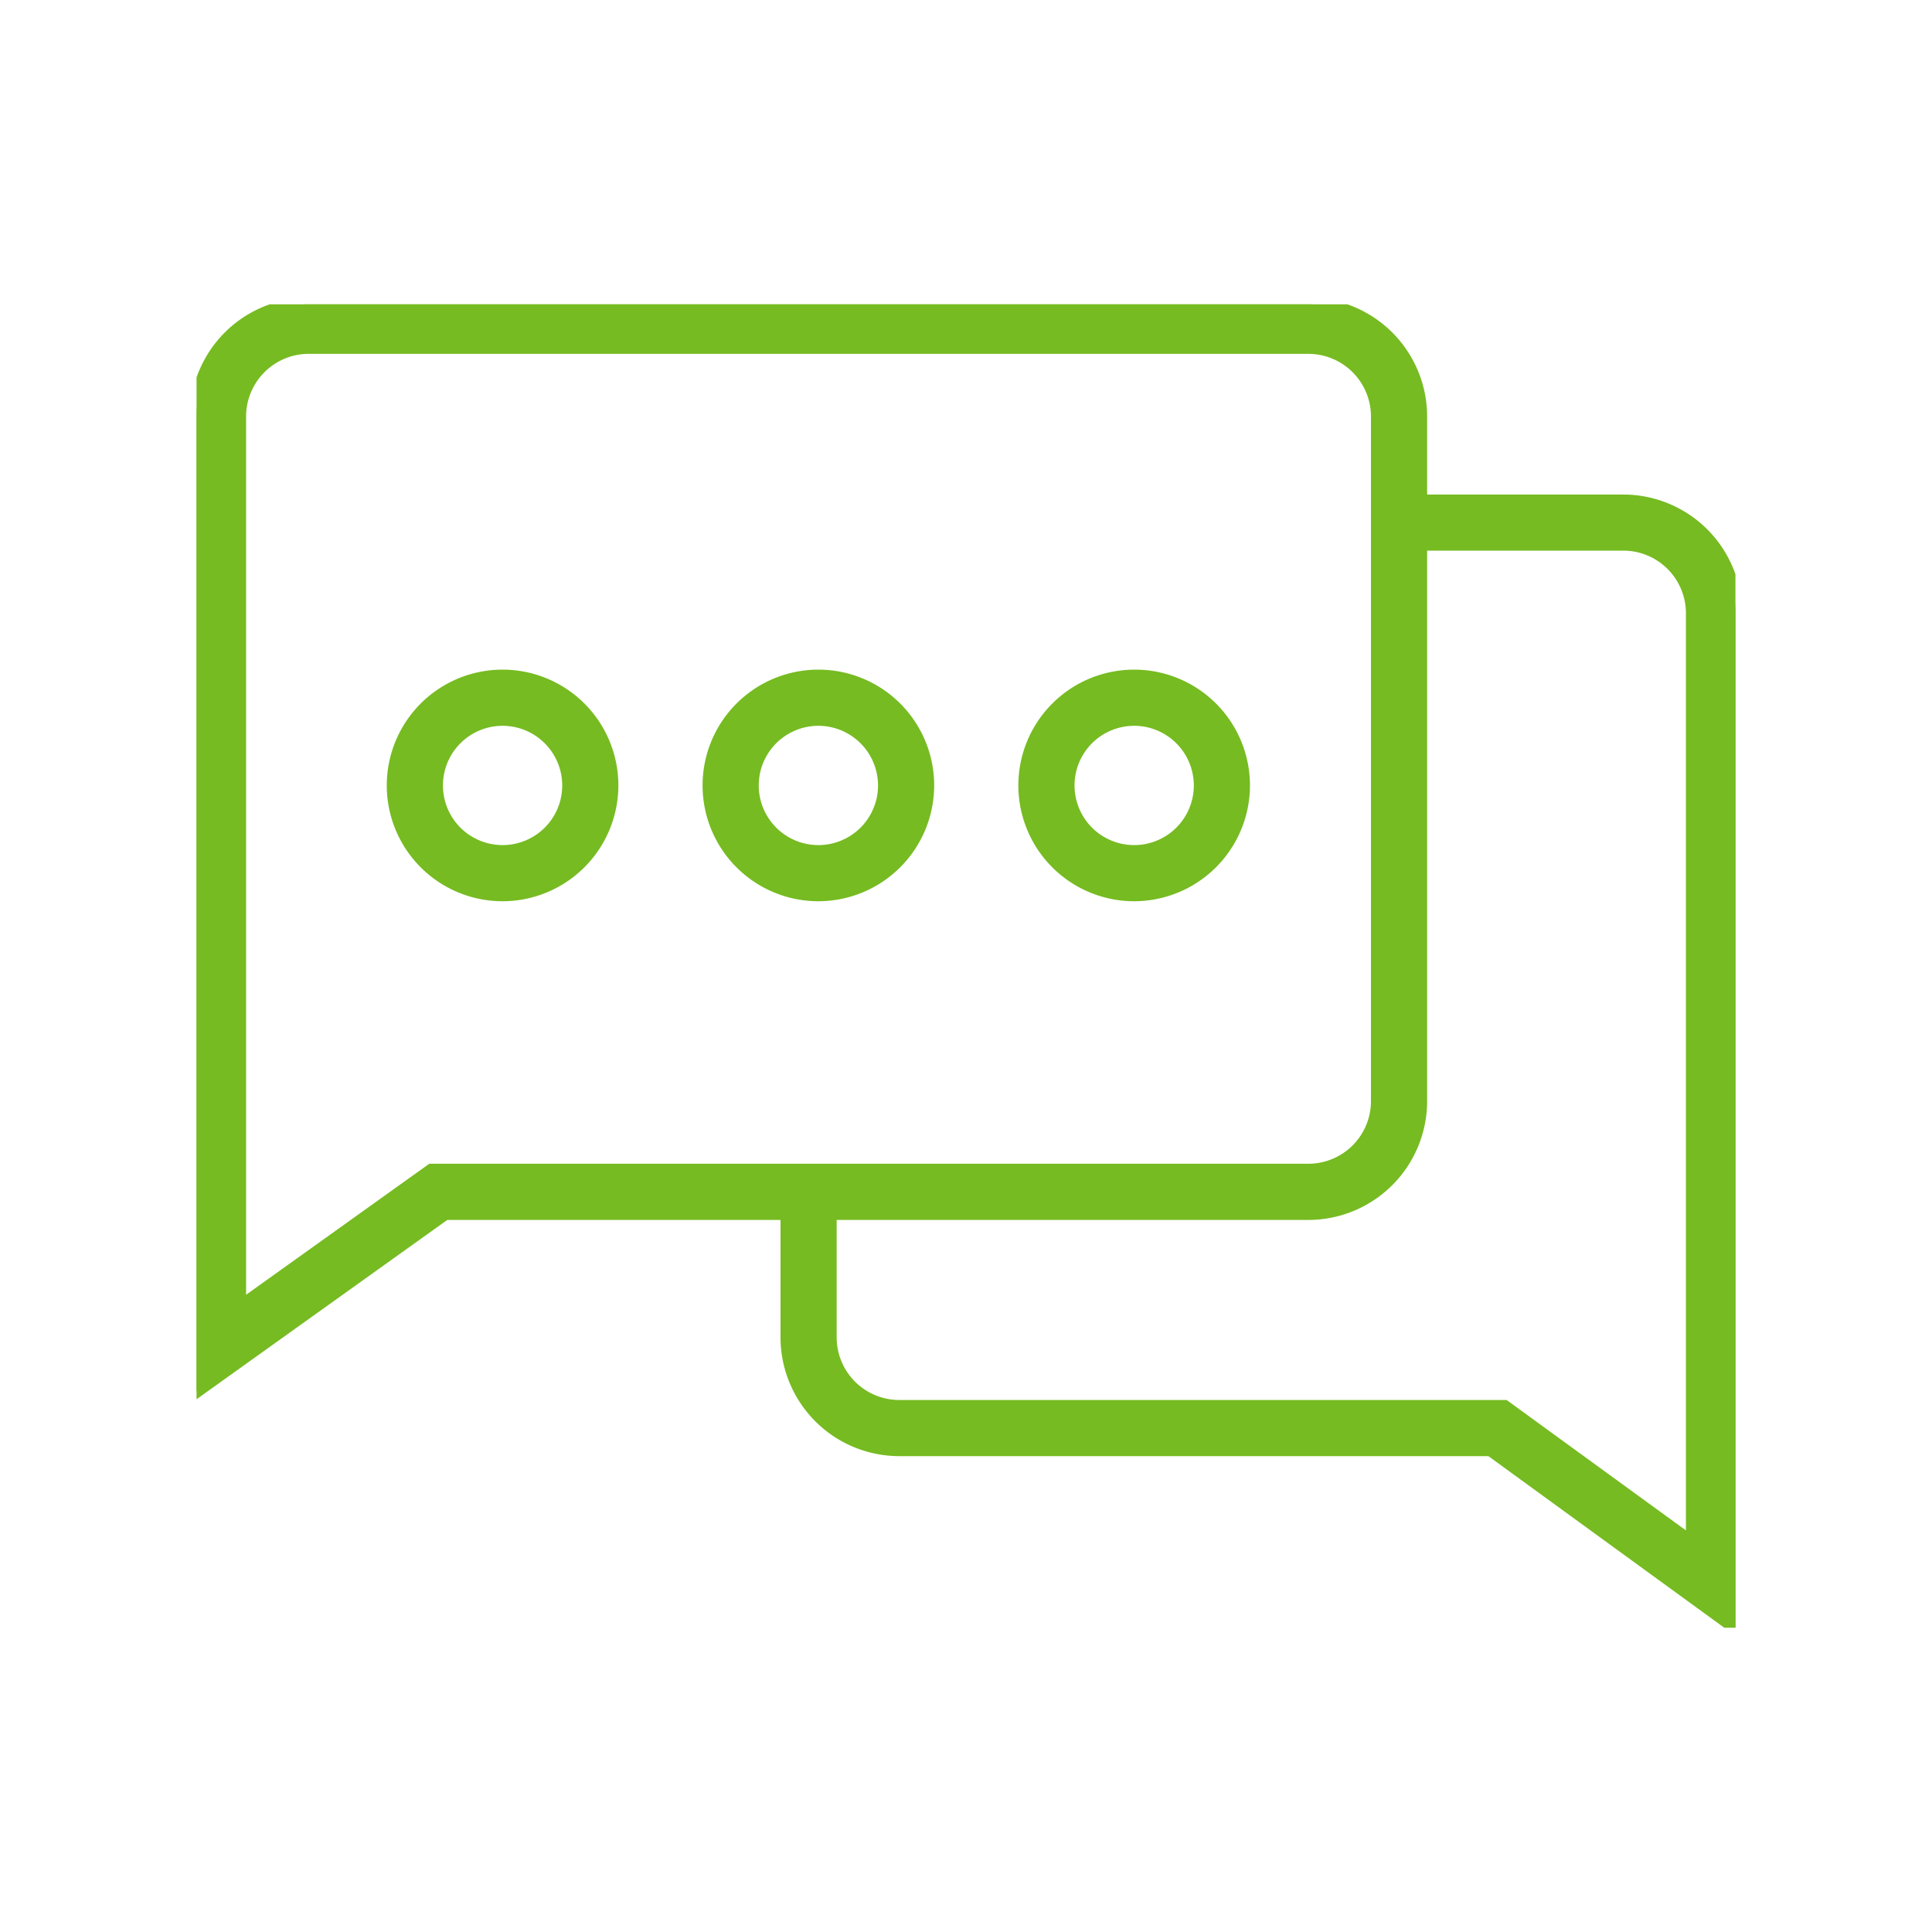
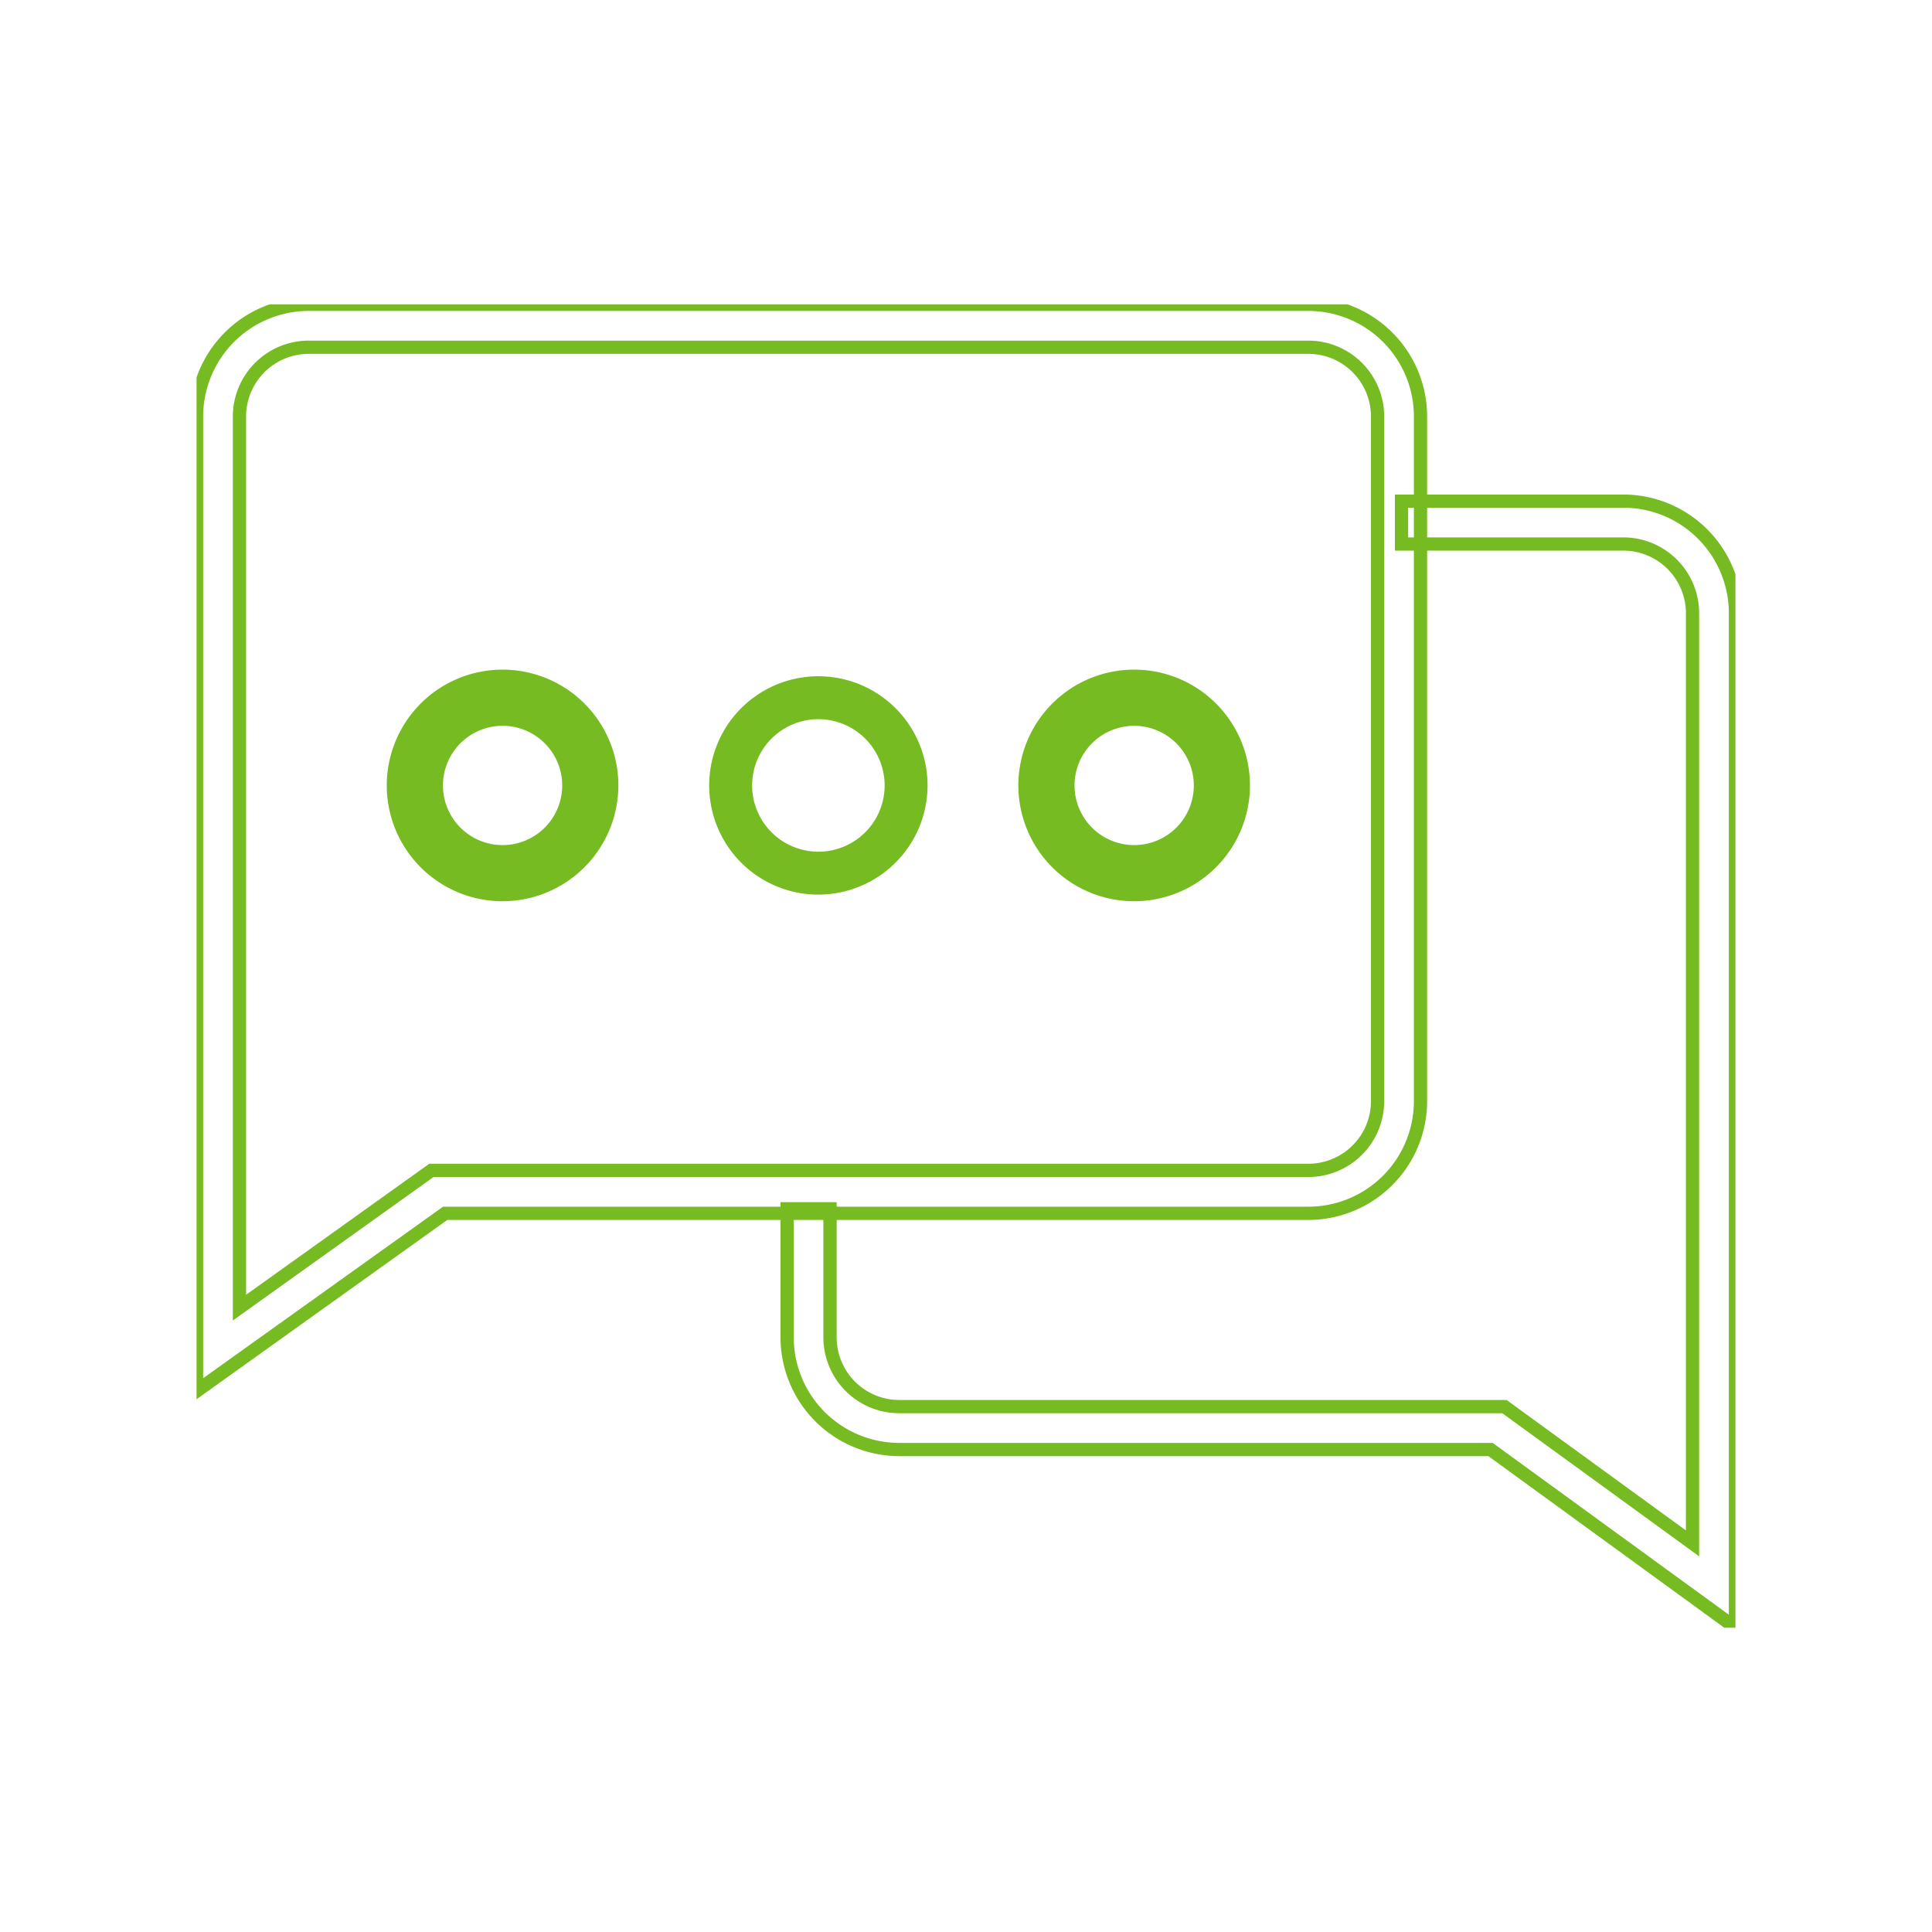
<svg xmlns="http://www.w3.org/2000/svg" width="146" height="146" viewBox="0 0 146 146">
  <defs>
    <clipPath id="clip-path">
      <rect id="Rectangle_212" data-name="Rectangle 212" width="116.294" height="100.007" fill="#76bb21" stroke="#76bb21" stroke-width="1" />
    </clipPath>
    <clipPath id="clip-Feedback-Icon">
      <rect width="146" height="146" />
    </clipPath>
  </defs>
  <g id="Feedback-Icon" clip-path="url(#clip-Feedback-Icon)">
    <g id="Group_299" data-name="Group 299" transform="translate(14.853 22.997)">
      <g id="Group_297" data-name="Group 297" clip-path="url(#clip-path)">
-         <path id="Path_767" data-name="Path 767" d="M140.465,108.064,121.956,94.6H77.27A8.483,8.483,0,0,1,68.8,86.127V76.408h3.243v9.719a5.236,5.236,0,0,0,5.23,5.23h45.741l14.21,10.337V31.4a5.236,5.236,0,0,0-5.23-5.23H115.23V22.932h16.761a8.483,8.483,0,0,1,8.474,8.473Z" transform="translate(-24.17 -8.057)" fill="#76bb21" />
        <path id="Path_767_-_Outline" data-name="Path 767 - Outline" d="M140.965,109.046,121.794,95.1H77.27A8.983,8.983,0,0,1,68.3,86.127V75.908h4.243V86.127a4.735,4.735,0,0,0,4.73,4.73h45.9l13.548,9.855V31.4a4.735,4.735,0,0,0-4.73-4.73H114.73V22.432h17.261a8.983,8.983,0,0,1,8.974,8.973ZM69.3,76.908v9.219A7.982,7.982,0,0,0,77.27,94.1h44.849l17.846,12.982V31.4a7.982,7.982,0,0,0-7.974-7.973H115.73v2.243h16.261a5.736,5.736,0,0,1,5.73,5.73v71.271L122.848,91.857H77.27a5.736,5.736,0,0,1-5.73-5.73V76.908Z" transform="translate(-24.17 -8.057)" fill="#76bb21" />
        <path id="Path_768" data-name="Path 768" d="M31.183,59.833a8.251,8.251,0,1,1,8.251-8.25,8.26,8.26,0,0,1-8.251,8.25m0-13.258a5.007,5.007,0,1,0,5.008,5.008,5.013,5.013,0,0,0-5.008-5.008" transform="translate(-8.057 -15.224)" fill="#76bb21" />
        <path id="Path_768_-_Outline" data-name="Path 768 - Outline" d="M31.183,60.333a8.751,8.751,0,1,1,8.751-8.75A8.761,8.761,0,0,1,31.183,60.333Zm0-16.5a7.751,7.751,0,1,0,7.751,7.751A7.76,7.76,0,0,0,31.183,43.832Zm0,13.258a5.507,5.507,0,1,1,5.508-5.507A5.514,5.514,0,0,1,31.183,57.09Zm0-10.015a4.507,4.507,0,1,0,4.508,4.508A4.513,4.513,0,0,0,31.183,47.075Z" transform="translate(-8.057 -15.224)" fill="#76bb21" />
        <path id="Path_769" data-name="Path 769" d="M67.973,59.833a8.251,8.251,0,1,1,8.251-8.25,8.26,8.26,0,0,1-8.251,8.25m0-13.258a5.007,5.007,0,1,0,5.008,5.008,5.013,5.013,0,0,0-5.008-5.008" transform="translate(-20.982 -15.224)" fill="#76bb21" />
-         <path id="Path_769_-_Outline" data-name="Path 769 - Outline" d="M67.973,60.333a8.751,8.751,0,1,1,8.751-8.75A8.761,8.761,0,0,1,67.973,60.333Zm0-16.5a7.751,7.751,0,1,0,7.751,7.751A7.76,7.76,0,0,0,67.973,43.832Zm0,13.258a5.507,5.507,0,1,1,5.508-5.507A5.514,5.514,0,0,1,67.973,57.09Zm0-10.015a4.507,4.507,0,1,0,4.508,4.508A4.513,4.513,0,0,0,67.973,47.075Z" transform="translate(-20.982 -15.224)" fill="#76bb21" />
        <path id="Path_770" data-name="Path 770" d="M104.764,59.833a8.251,8.251,0,1,1,8.25-8.25,8.26,8.26,0,0,1-8.25,8.25m0-13.258a5.007,5.007,0,1,0,5.007,5.008,5.013,5.013,0,0,0-5.007-5.008" transform="translate(-33.908 -15.224)" fill="#76bb21" />
        <path id="Path_770_-_Outline" data-name="Path 770 - Outline" d="M104.764,60.333a8.751,8.751,0,1,1,8.75-8.75A8.761,8.761,0,0,1,104.764,60.333Zm0-16.5a7.751,7.751,0,1,0,7.75,7.751A7.76,7.76,0,0,0,104.764,43.832Zm0,13.258a5.507,5.507,0,1,1,5.507-5.507A5.514,5.514,0,0,1,104.764,57.09Zm0-10.015a4.507,4.507,0,1,0,4.507,4.508A4.513,4.513,0,0,0,104.764,47.075Z" transform="translate(-33.908 -15.224)" fill="#76bb21" />
-         <path id="Path_771" data-name="Path 771" d="M0,82.124V8.474A8.483,8.483,0,0,1,8.474,0H84.02a8.483,8.483,0,0,1,8.474,8.474V60.22a8.483,8.483,0,0,1-8.474,8.473H18.788ZM8.474,3.243a5.236,5.236,0,0,0-5.23,5.23V75.819l14.5-10.37H84.02a5.236,5.236,0,0,0,5.23-5.23V8.474a5.236,5.236,0,0,0-5.23-5.23Z" fill="#76bb21" />
        <path id="Path_771_-_Outline" data-name="Path 771 - Outline" d="M-.5,83.1V8.474A8.984,8.984,0,0,1,8.474-.5H84.02a8.984,8.984,0,0,1,8.974,8.974V60.22a8.983,8.983,0,0,1-8.974,8.973H18.948ZM8.474.5A7.983,7.983,0,0,0,.5,8.474V81.152L18.628,68.193H84.02a7.982,7.982,0,0,0,7.974-7.973V8.474A7.983,7.983,0,0,0,84.02.5ZM2.743,76.791V8.474a5.737,5.737,0,0,1,5.73-5.73H84.02a5.737,5.737,0,0,1,5.73,5.73V60.22a5.736,5.736,0,0,1-5.73,5.73H17.909ZM8.474,3.743a4.736,4.736,0,0,0-4.73,4.73V74.847l13.844-9.9H84.02a4.735,4.735,0,0,0,4.73-4.73V8.474a4.736,4.736,0,0,0-4.73-4.73Z" fill="#76bb21" />
      </g>
    </g>
  </g>
</svg>